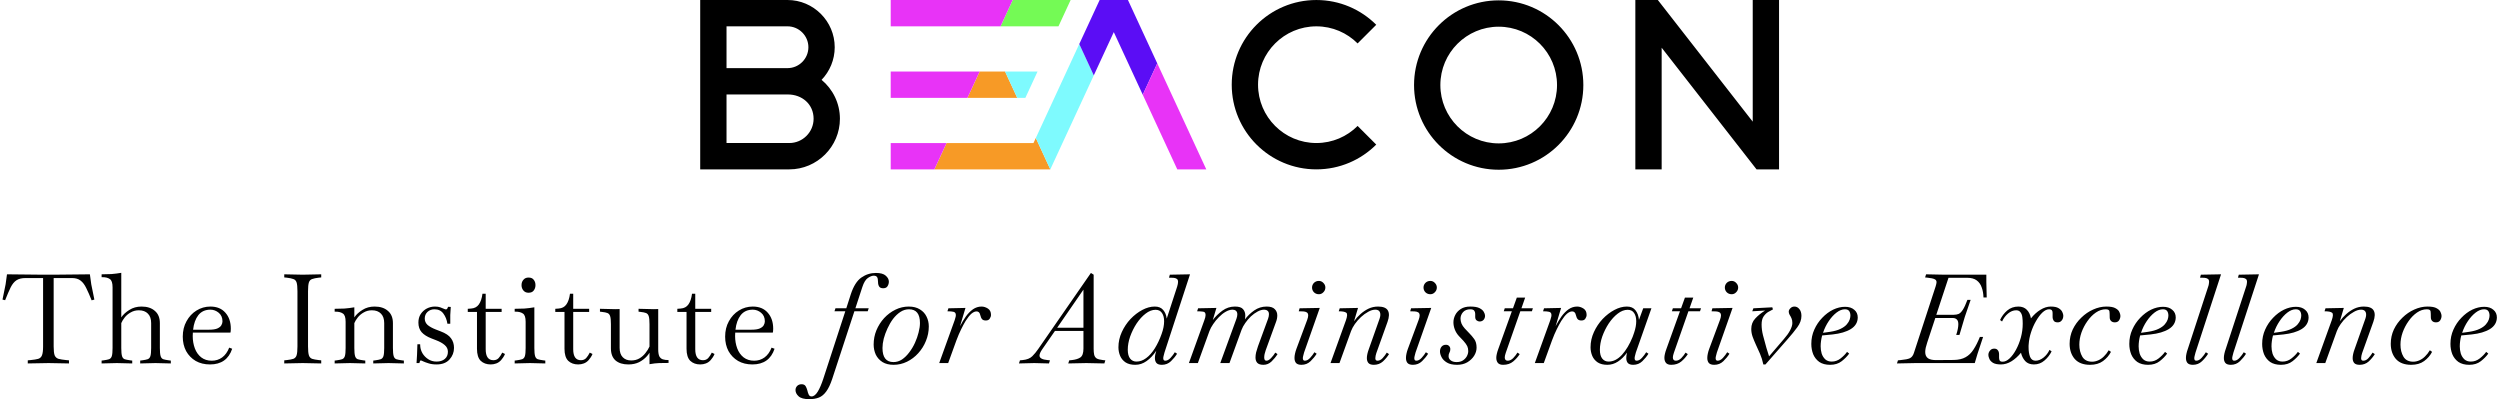
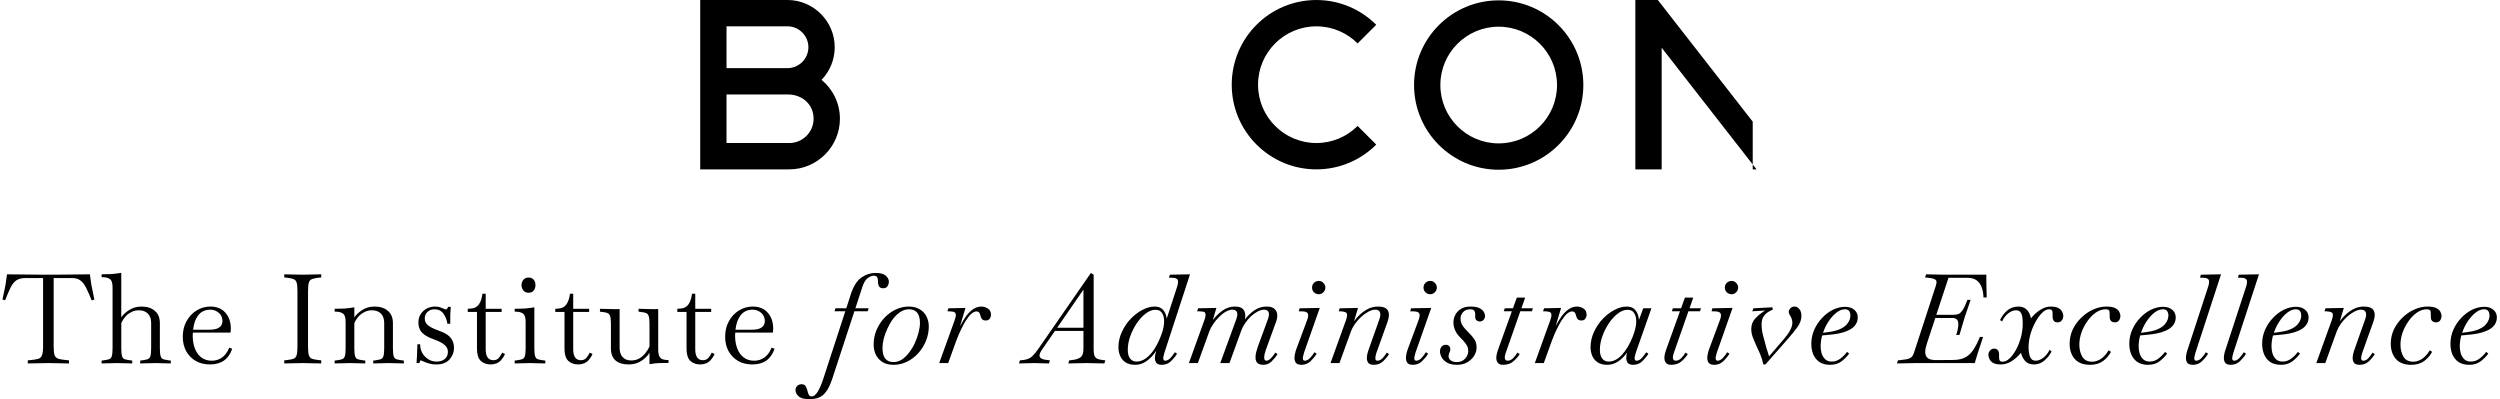
<svg xmlns="http://www.w3.org/2000/svg" width="482" height="77" viewBox="0 0 482 77" fill="none">
-   <path fill-rule="evenodd" clip-rule="evenodd" d="M288.948 27.646C282.737 27.646 277.702 22.609 277.702 16.396C277.702 10.183 282.737 5.147 288.948 5.147C295.159 5.147 300.194 10.184 300.194 16.396C300.194 22.608 295.159 27.646 288.948 27.646ZM272.628 16.397C272.628 25.415 279.934 32.724 288.948 32.724C297.962 32.724 305.268 25.415 305.268 16.397C305.268 7.38 297.962 0.069 288.948 0.069C279.934 0.069 272.628 7.379 272.628 16.396V16.397ZM253.797 32.654C258.304 32.654 262.385 30.826 265.338 27.872L261.748 24.281C259.714 26.317 256.902 27.576 253.796 27.576C247.585 27.576 242.551 22.54 242.551 16.327C242.551 10.114 247.585 5.078 253.796 5.078C256.902 5.078 259.712 6.336 261.748 8.373L265.338 4.783C262.383 1.829 258.304 0.002 253.797 0.002C244.784 0.002 237.477 7.311 237.477 16.328C237.477 25.346 244.784 32.655 253.797 32.655V32.654ZM151.831 13.135H140.074V5.076H151.831C154.047 5.076 155.859 6.891 155.859 9.106C155.859 11.321 154.047 13.135 151.831 13.135ZM151.901 18.213C154.625 18.213 156.862 20.08 156.862 22.894C156.862 25.47 154.757 27.576 152.182 27.576H140.074V18.212H151.901V18.213ZM152.182 32.655C157.546 32.655 161.936 28.264 161.936 22.896C161.936 19.889 160.558 17.187 158.402 15.394C159.968 13.757 160.933 11.539 160.933 9.107C160.935 4.099 156.838 0 151.832 0H135V32.655H152.182ZM315.294 32.655H320.368V9.199L338.663 32.655H343V0H337.926V23.456L319.631 0H315.294V32.655Z" fill="black" />
-   <path fill-rule="evenodd" clip-rule="evenodd" d="M199.256 27.577H182.496L180.148 32.655H202.501L199.704 26.609L199.256 27.577ZM196.123 18.867L193.775 13.789H188.874L186.526 18.867H196.125H196.123Z" fill="#F79A26" />
-   <path fill-rule="evenodd" clip-rule="evenodd" d="M208.083 8.49L199.703 26.608L202.5 32.655L210.88 14.535L208.083 8.488V8.49ZM196.123 18.866H197.692L200.04 13.788H193.773L196.121 18.866H196.123Z" fill="#7EFAFE" />
-   <path fill-rule="evenodd" clip-rule="evenodd" d="M204.071 5.078L206.419 0H195.249L192.901 5.078H204.071Z" fill="#74FA55" />
-   <path fill-rule="evenodd" clip-rule="evenodd" d="M212.011 0L208.083 8.489L210.88 14.535L214.74 6.191L220.323 18.264L223.119 12.218L217.468 0H212.011Z" fill="#5B0DF5" />
-   <path fill-rule="evenodd" clip-rule="evenodd" d="M186.524 18.866L188.872 13.789H171.727V18.866H186.522H186.524ZM171.729 0V5.078H192.901L195.249 0H171.729ZM182.496 27.577H171.73V32.655H180.148L182.496 27.577ZM220.324 18.264L226.979 32.655H232.572L223.12 12.218L220.324 18.264Z" fill="#E833F7" />
+   <path fill-rule="evenodd" clip-rule="evenodd" d="M288.948 27.646C282.737 27.646 277.702 22.609 277.702 16.396C277.702 10.183 282.737 5.147 288.948 5.147C295.159 5.147 300.194 10.184 300.194 16.396C300.194 22.608 295.159 27.646 288.948 27.646ZM272.628 16.397C272.628 25.415 279.934 32.724 288.948 32.724C297.962 32.724 305.268 25.415 305.268 16.397C305.268 7.38 297.962 0.069 288.948 0.069C279.934 0.069 272.628 7.379 272.628 16.396V16.397ZM253.797 32.654C258.304 32.654 262.385 30.826 265.338 27.872L261.748 24.281C259.714 26.317 256.902 27.576 253.796 27.576C247.585 27.576 242.551 22.54 242.551 16.327C242.551 10.114 247.585 5.078 253.796 5.078C256.902 5.078 259.712 6.336 261.748 8.373L265.338 4.783C262.383 1.829 258.304 0.002 253.797 0.002C244.784 0.002 237.477 7.311 237.477 16.328C237.477 25.346 244.784 32.655 253.797 32.655V32.654ZM151.831 13.135H140.074V5.076H151.831C154.047 5.076 155.859 6.891 155.859 9.106C155.859 11.321 154.047 13.135 151.831 13.135ZM151.901 18.213C154.625 18.213 156.862 20.08 156.862 22.894C156.862 25.47 154.757 27.576 152.182 27.576H140.074V18.212H151.901V18.213ZM152.182 32.655C157.546 32.655 161.936 28.264 161.936 22.896C161.936 19.889 160.558 17.187 158.402 15.394C159.968 13.757 160.933 11.539 160.933 9.107C160.935 4.099 156.838 0 151.832 0H135V32.655H152.182ZM315.294 32.655H320.368V9.199L338.663 32.655H343H337.926V23.456L319.631 0H315.294V32.655Z" fill="black" />
  <path d="M5.354 70.072V69.472L5.882 69.424C6.538 69.36 7.034 69.28 7.37 69.184C7.722 69.072 7.962 68.848 8.09 68.512C8.234 68.16 8.306 67.592 8.306 66.808V53.608H4.922C4.186 53.608 3.602 53.752 3.17 54.04C2.754 54.312 2.386 54.76 2.066 55.384C1.762 56.008 1.402 56.84 0.986 57.88L0.482 57.76L1.082 54.808L1.346 52.888L8.186 52.96H10.466L17.33 52.888L17.594 54.808L18.194 57.76L17.666 57.904C17.298 56.976 16.954 56.192 16.634 55.552C16.33 54.912 15.97 54.432 15.554 54.112C15.138 53.776 14.586 53.608 13.898 53.608H10.346V66.808C10.346 67.592 10.41 68.16 10.538 68.512C10.682 68.848 10.93 69.072 11.282 69.184C11.634 69.28 12.13 69.36 12.77 69.424L13.298 69.472V70.072L9.386 70L5.354 70.072ZM19.59 70.072V69.52L19.974 69.472C20.438 69.408 20.79 69.336 21.03 69.256C21.286 69.16 21.462 68.96 21.558 68.656C21.654 68.336 21.702 67.816 21.702 67.096V55.384C21.702 54.552 21.526 54.024 21.174 53.8C20.838 53.56 20.366 53.44 19.758 53.44H19.59V52.888C20.246 52.888 20.878 52.872 21.486 52.84C22.094 52.792 22.726 52.712 23.382 52.6V61.192C23.75 60.648 24.27 60.168 24.942 59.752C25.614 59.32 26.398 59.104 27.294 59.104C28.382 59.104 29.238 59.384 29.862 59.944C30.502 60.488 30.822 61.272 30.822 62.296V67.096C30.822 67.816 30.87 68.336 30.966 68.656C31.062 68.96 31.23 69.16 31.47 69.256C31.726 69.336 32.086 69.408 32.55 69.472L32.934 69.52V70.072L29.982 70L27.03 70.072V69.52L27.414 69.472C27.878 69.408 28.23 69.336 28.47 69.256C28.726 69.16 28.902 68.96 28.998 68.656C29.094 68.336 29.142 67.816 29.142 67.096V62.296C29.142 61.496 28.934 60.888 28.518 60.472C28.102 60.04 27.518 59.824 26.766 59.824C26.19 59.824 25.67 59.96 25.206 60.232C24.742 60.488 24.358 60.808 24.054 61.192C23.75 61.576 23.526 61.944 23.382 62.296V67.096C23.382 67.816 23.43 68.336 23.526 68.656C23.622 68.96 23.79 69.16 24.03 69.256C24.286 69.336 24.646 69.408 25.11 69.472L25.494 69.52V70.072L22.542 70L19.59 70.072ZM40.494 70.264C39.438 70.264 38.518 70.04 37.734 69.592C36.95 69.128 36.334 68.496 35.886 67.696C35.454 66.88 35.238 65.952 35.238 64.912C35.238 63.792 35.478 62.8 35.958 61.936C36.438 61.056 37.078 60.368 37.878 59.872C38.694 59.36 39.59 59.104 40.566 59.104C41.798 59.104 42.758 59.496 43.446 60.28C44.15 61.064 44.502 62.096 44.502 63.376C44.502 63.568 44.494 63.728 44.478 63.856C44.462 63.984 44.446 64.072 44.43 64.12H37.182C37.166 64.344 37.158 64.568 37.158 64.792C37.158 65.64 37.294 66.432 37.566 67.168C37.838 67.888 38.246 68.464 38.79 68.896C39.35 69.328 40.03 69.544 40.83 69.544C41.582 69.544 42.246 69.336 42.822 68.92C43.414 68.488 43.87 67.856 44.19 67.024L44.766 67.24C44.094 69.256 42.67 70.264 40.494 70.264ZM40.566 59.704C39.574 59.704 38.798 60.056 38.238 60.76C37.694 61.464 37.358 62.4 37.23 63.568H40.278C40.998 63.568 41.542 63.488 41.91 63.328C42.294 63.152 42.55 62.944 42.678 62.704C42.822 62.448 42.894 62.2 42.894 61.96C42.894 61.256 42.654 60.704 42.174 60.304C41.694 59.904 41.158 59.704 40.566 59.704ZM54.804 70.072V69.472L55.284 69.424C55.844 69.36 56.268 69.28 56.556 69.184C56.86 69.072 57.068 68.848 57.18 68.512C57.292 68.16 57.348 67.592 57.348 66.808V56.152C57.348 55.352 57.292 54.784 57.18 54.448C57.068 54.112 56.86 53.896 56.556 53.8C56.268 53.688 55.844 53.6 55.284 53.536L54.804 53.488V52.888L58.356 52.96H58.38L61.932 52.888V53.488L61.452 53.536C60.908 53.6 60.484 53.688 60.18 53.8C59.876 53.896 59.668 54.112 59.556 54.448C59.444 54.784 59.388 55.352 59.388 56.152V66.808C59.388 67.592 59.444 68.16 59.556 68.512C59.668 68.848 59.876 69.072 60.18 69.184C60.484 69.28 60.908 69.36 61.452 69.424L61.932 69.472V70.072L58.38 70H58.356L54.804 70.072ZM64.523 70.072V69.52L64.907 69.472C65.371 69.408 65.723 69.336 65.963 69.256C66.219 69.16 66.395 68.96 66.491 68.656C66.587 68.336 66.635 67.816 66.635 67.096V62.032C66.635 61.2 66.459 60.672 66.107 60.448C65.771 60.208 65.299 60.088 64.691 60.088H64.523V59.536C65.179 59.536 65.811 59.52 66.419 59.488C67.027 59.44 67.659 59.36 68.315 59.248V61.192C68.683 60.648 69.203 60.168 69.875 59.752C70.547 59.32 71.331 59.104 72.227 59.104C73.315 59.104 74.171 59.384 74.795 59.944C75.435 60.488 75.755 61.272 75.755 62.296V67.096C75.755 67.816 75.803 68.336 75.899 68.656C75.995 68.96 76.163 69.16 76.403 69.256C76.659 69.336 77.019 69.408 77.483 69.472L77.867 69.52V70.072L74.915 70L71.963 70.072V69.52L72.347 69.472C72.811 69.408 73.163 69.336 73.403 69.256C73.659 69.16 73.835 68.96 73.931 68.656C74.027 68.336 74.075 67.816 74.075 67.096V62.296C74.075 61.496 73.867 60.888 73.451 60.472C73.035 60.04 72.451 59.824 71.699 59.824C71.123 59.824 70.603 59.96 70.139 60.232C69.675 60.488 69.291 60.808 68.987 61.192C68.683 61.576 68.459 61.944 68.315 62.296V67.096C68.315 67.816 68.363 68.336 68.459 68.656C68.555 68.96 68.723 69.16 68.963 69.256C69.219 69.336 69.579 69.408 70.043 69.472L70.427 69.52V70.072L67.475 70L64.523 70.072ZM84.172 70.264C83.564 70.264 83.044 70.192 82.612 70.048C82.196 69.92 81.868 69.8 81.628 69.688C81.372 69.56 81.212 69.496 81.148 69.496C81.084 69.496 81.028 69.528 80.98 69.592C80.948 69.64 80.908 69.776 80.86 70H80.308L80.404 68.416L80.476 66.376H81.004L81.028 66.784C81.06 67.232 81.204 67.68 81.46 68.128C81.732 68.576 82.1 68.952 82.564 69.256C83.028 69.56 83.564 69.712 84.172 69.712C84.828 69.712 85.356 69.544 85.756 69.208C86.156 68.872 86.356 68.408 86.356 67.816C86.356 67.304 86.148 66.872 85.732 66.52C85.332 66.168 84.772 65.856 84.052 65.584L83.188 65.248C82.356 64.928 81.724 64.528 81.292 64.048C80.876 63.568 80.668 62.952 80.668 62.2C80.668 61.56 80.812 61.016 81.1 60.568C81.404 60.104 81.796 59.744 82.276 59.488C82.772 59.232 83.3 59.104 83.86 59.104C84.26 59.104 84.596 59.152 84.868 59.248C85.156 59.344 85.396 59.44 85.588 59.536C85.748 59.616 85.884 59.656 85.996 59.656C86.156 59.656 86.284 59.488 86.38 59.152L86.908 59.176L86.812 60.736V62.416H86.26C86.148 61.664 85.892 61.016 85.492 60.472C85.092 59.912 84.516 59.632 83.764 59.632C83.236 59.632 82.788 59.8 82.42 60.136C82.068 60.472 81.892 60.896 81.892 61.408C81.892 61.904 82.076 62.32 82.444 62.656C82.828 62.976 83.348 63.264 84.004 63.52L84.94 63.88C85.916 64.248 86.588 64.696 86.956 65.224C87.34 65.736 87.532 66.352 87.532 67.072C87.532 67.92 87.244 68.664 86.668 69.304C86.092 69.944 85.26 70.264 84.172 70.264ZM94.602 70.264C93.818 70.264 93.178 70.032 92.682 69.568C92.202 69.088 91.962 68.312 91.962 67.24V60.136H90.186V59.536L90.834 59.488C91.49 59.44 91.986 59.176 92.322 58.696C92.674 58.2 92.906 57.512 93.018 56.632H93.642V59.536H96.714V60.136H93.642V67.336C93.642 68.744 94.138 69.448 95.13 69.448C95.546 69.448 95.882 69.312 96.138 69.04C96.394 68.752 96.626 68.4 96.834 67.984L97.362 68.248C97.266 68.488 97.146 68.712 97.002 68.92C96.874 69.112 96.746 69.28 96.618 69.424C96.346 69.728 96.034 69.944 95.682 70.072C95.346 70.2 94.986 70.264 94.602 70.264ZM99.231 70.072V69.52L99.615 69.472C100.079 69.408 100.431 69.336 100.671 69.256C100.927 69.16 101.103 68.96 101.199 68.656C101.295 68.336 101.343 67.816 101.343 67.096V62.032C101.343 61.2 101.167 60.672 100.815 60.448C100.479 60.208 100.007 60.088 99.399 60.088H99.231V59.536C99.887 59.536 100.519 59.52 101.127 59.488C101.735 59.44 102.367 59.36 103.023 59.248V67.096C103.023 67.816 103.071 68.336 103.167 68.656C103.263 68.96 103.431 69.16 103.671 69.256C103.927 69.336 104.287 69.408 104.751 69.472L105.135 69.52V70.072L102.183 70L99.231 70.072ZM101.895 56.44C101.479 56.44 101.151 56.296 100.911 56.008C100.671 55.72 100.551 55.376 100.551 54.976C100.551 54.56 100.671 54.216 100.911 53.944C101.151 53.656 101.479 53.512 101.895 53.512C102.359 53.512 102.695 53.656 102.903 53.944C103.127 54.216 103.239 54.56 103.239 54.976C103.239 55.376 103.127 55.72 102.903 56.008C102.695 56.296 102.359 56.44 101.895 56.44ZM111.475 70.264C110.691 70.264 110.051 70.032 109.555 69.568C109.075 69.088 108.835 68.312 108.835 67.24V60.136H107.059V59.536L107.707 59.488C108.363 59.44 108.859 59.176 109.195 58.696C109.547 58.2 109.779 57.512 109.891 56.632H110.515V59.536H113.587V60.136H110.515V67.336C110.515 68.744 111.011 69.448 112.003 69.448C112.419 69.448 112.755 69.312 113.011 69.04C113.267 68.752 113.499 68.4 113.707 67.984L114.235 68.248C114.139 68.488 114.019 68.712 113.875 68.92C113.747 69.112 113.619 69.28 113.491 69.424C113.219 69.728 112.907 69.944 112.555 70.072C112.219 70.2 111.859 70.264 111.475 70.264ZM121.144 70.264C120.104 70.264 119.28 70.008 118.672 69.496C118.08 68.968 117.784 68.192 117.784 67.168V62.512C117.784 61.792 117.736 61.28 117.64 60.976C117.544 60.656 117.368 60.448 117.112 60.352C116.872 60.256 116.52 60.184 116.056 60.136L115.672 60.088V59.536L118.624 59.608L119.464 59.584V67.072C119.464 67.856 119.664 68.456 120.064 68.872C120.464 69.288 121.008 69.496 121.696 69.496C122.288 69.496 122.808 69.368 123.256 69.112C123.72 68.84 124.112 68.496 124.432 68.08C124.768 67.664 125.032 67.24 125.224 66.808V62.512C125.224 61.792 125.176 61.28 125.08 60.976C124.984 60.656 124.808 60.448 124.552 60.352C124.312 60.256 123.96 60.184 123.496 60.136L123.112 60.088V59.536L126.064 59.608L126.904 59.584V67.336C126.904 67.944 126.976 68.4 127.12 68.704C127.28 68.992 127.504 69.184 127.792 69.28C128.096 69.376 128.464 69.424 128.896 69.424V69.976C128.24 69.976 127.64 69.984 127.096 70C126.552 70.016 125.928 70.088 125.224 70.216V68.008C125.064 68.264 124.896 68.488 124.72 68.68C124.304 69.144 123.8 69.528 123.208 69.832C122.616 70.12 121.928 70.264 121.144 70.264ZM135.005 70.264C134.221 70.264 133.581 70.032 133.085 69.568C132.605 69.088 132.365 68.312 132.365 67.24V60.136H130.589V59.536L131.237 59.488C131.893 59.44 132.389 59.176 132.725 58.696C133.077 58.2 133.309 57.512 133.421 56.632H134.045V59.536H137.117V60.136H134.045V67.336C134.045 68.744 134.541 69.448 135.533 69.448C135.949 69.448 136.285 69.312 136.541 69.04C136.797 68.752 137.029 68.4 137.237 67.984L137.765 68.248C137.669 68.488 137.549 68.712 137.405 68.92C137.277 69.112 137.149 69.28 137.021 69.424C136.749 69.728 136.437 69.944 136.085 70.072C135.749 70.2 135.389 70.264 135.005 70.264ZM145.063 70.264C144.007 70.264 143.087 70.04 142.303 69.592C141.519 69.128 140.903 68.496 140.455 67.696C140.023 66.88 139.807 65.952 139.807 64.912C139.807 63.792 140.047 62.8 140.527 61.936C141.007 61.056 141.647 60.368 142.447 59.872C143.263 59.36 144.159 59.104 145.135 59.104C146.367 59.104 147.327 59.496 148.015 60.28C148.719 61.064 149.071 62.096 149.071 63.376C149.071 63.568 149.063 63.728 149.047 63.856C149.031 63.984 149.015 64.072 148.999 64.12H141.751C141.735 64.344 141.727 64.568 141.727 64.792C141.727 65.64 141.863 66.432 142.135 67.168C142.407 67.888 142.815 68.464 143.359 68.896C143.919 69.328 144.599 69.544 145.399 69.544C146.151 69.544 146.815 69.336 147.391 68.92C147.983 68.488 148.439 67.856 148.759 67.024L149.335 67.24C148.663 69.256 147.239 70.264 145.063 70.264ZM145.135 59.704C144.143 59.704 143.367 60.056 142.807 60.76C142.263 61.464 141.927 62.4 141.799 63.568H144.847C145.567 63.568 146.111 63.488 146.479 63.328C146.863 63.152 147.119 62.944 147.247 62.704C147.391 62.448 147.463 62.2 147.463 61.96C147.463 61.256 147.223 60.704 146.743 60.304C146.263 59.904 145.727 59.704 145.135 59.704ZM156.037 76.96C155.061 76.96 154.373 76.776 153.973 76.408C153.573 76.04 153.373 75.64 153.373 75.208C153.373 74.888 153.485 74.616 153.709 74.392C153.933 74.184 154.213 74.08 154.549 74.08C154.901 74.08 155.157 74.2 155.317 74.44C155.461 74.68 155.573 74.952 155.653 75.256C155.717 75.56 155.805 75.832 155.917 76.072C156.029 76.312 156.213 76.432 156.469 76.432C156.885 76.432 157.285 76.12 157.669 75.496C158.037 74.888 158.389 74.072 158.725 73.048L162.973 60.016H160.885L161.077 59.44H163.165L164.029 56.752C164.541 55.184 165.221 54.104 166.069 53.512C166.917 52.92 167.853 52.624 168.877 52.624C169.757 52.624 170.389 52.8 170.773 53.152C171.173 53.504 171.373 53.888 171.373 54.304C171.373 54.624 171.285 54.92 171.109 55.192C170.949 55.448 170.669 55.576 170.269 55.576C169.901 55.576 169.645 55.464 169.501 55.24C169.357 55.016 169.285 54.728 169.285 54.376C169.285 53.912 169.221 53.592 169.093 53.416C168.981 53.24 168.765 53.152 168.445 53.152C168.141 53.152 167.773 53.296 167.341 53.584C166.909 53.872 166.549 54.456 166.261 55.336L164.917 59.44H167.485L167.293 60.016H164.725L160.453 73.048C160.101 74.104 159.717 74.912 159.301 75.472C158.885 76.048 158.413 76.44 157.885 76.648C157.357 76.856 156.741 76.96 156.037 76.96ZM172.28 70.336C171.432 70.336 170.72 70.16 170.144 69.808C169.568 69.44 169.136 68.96 168.848 68.368C168.576 67.76 168.44 67.112 168.44 66.424C168.44 65.464 168.616 64.552 168.968 63.688C169.336 62.808 169.832 62.024 170.456 61.336C171.096 60.648 171.824 60.104 172.64 59.704C173.456 59.304 174.312 59.104 175.208 59.104C176.072 59.104 176.792 59.288 177.368 59.656C177.944 60.008 178.368 60.472 178.64 61.048C178.928 61.624 179.072 62.256 179.072 62.944C179.072 63.904 178.888 64.832 178.52 65.728C178.168 66.608 177.672 67.4 177.032 68.104C176.408 68.792 175.688 69.336 174.872 69.736C174.056 70.136 173.192 70.336 172.28 70.336ZM172.256 69.808C172.848 69.808 173.4 69.64 173.912 69.304C174.424 68.952 174.888 68.496 175.304 67.936C175.736 67.376 176.104 66.76 176.408 66.088C176.712 65.416 176.944 64.752 177.104 64.096C177.28 63.424 177.368 62.816 177.368 62.272C177.368 60.512 176.664 59.632 175.256 59.632C174.664 59.632 174.112 59.8 173.6 60.136C173.088 60.472 172.616 60.92 172.184 61.48C171.768 62.04 171.408 62.656 171.104 63.328C170.8 63.984 170.56 64.64 170.384 65.296C170.224 65.952 170.144 66.552 170.144 67.096C170.144 68.904 170.848 69.808 172.256 69.808ZM181.08 70L184.056 61.744C184.248 61.216 184.32 60.832 184.272 60.592C184.24 60.336 184.088 60.176 183.816 60.112C183.56 60.048 183.176 60.016 182.664 60.016L182.856 59.44L186.144 59.368L185.088 62.896C185.44 62.224 185.816 61.6 186.216 61.024C186.632 60.448 187.088 59.984 187.584 59.632C188.096 59.28 188.648 59.104 189.24 59.104C189.656 59.104 190.064 59.232 190.464 59.488C190.864 59.744 191.064 60.152 191.064 60.712C191.064 60.952 190.984 61.192 190.824 61.432C190.68 61.672 190.424 61.792 190.056 61.792C189.752 61.792 189.52 61.712 189.36 61.552C189.2 61.376 189.08 61.112 189 60.76C188.904 60.28 188.664 60.04 188.28 60.04C187.976 60.04 187.648 60.184 187.296 60.472C186.96 60.76 186.584 61.232 186.168 61.888C185.896 62.336 185.608 62.872 185.304 63.496C185 64.104 184.696 64.816 184.392 65.632L182.808 70H181.08ZM196.456 70.072L196.648 69.472L197.152 69.424C197.984 69.344 198.608 69.096 199.024 68.68C199.44 68.264 199.816 67.808 200.152 67.312L210.328 52.624L210.856 52.96V67.264C210.856 67.696 210.888 68.064 210.952 68.368C211.016 68.672 211.168 68.912 211.408 69.088C211.664 69.248 212.08 69.36 212.656 69.424L213.112 69.472L212.92 70.072L209.44 70L205.96 70.072L206.152 69.472L206.656 69.424C207.36 69.344 207.904 69.176 208.288 68.92C208.688 68.648 208.888 68.08 208.888 67.216V63.808H203.392L200.944 67.336C200.592 67.848 200.416 68.256 200.416 68.56C200.416 69.04 200.936 69.328 201.976 69.424L202.432 69.472L202.24 70.072L199.408 70L196.456 70.072ZM203.824 63.184H208.888V55.84L203.824 63.184ZM218.874 70.336C218.122 70.336 217.506 70.184 217.026 69.88C216.546 69.56 216.194 69.144 215.97 68.632C215.746 68.104 215.634 67.544 215.634 66.952C215.634 65.944 215.85 64.968 216.282 64.024C216.714 63.08 217.274 62.24 217.962 61.504C218.666 60.768 219.426 60.184 220.242 59.752C221.058 59.32 221.858 59.104 222.642 59.104C223.346 59.104 223.882 59.32 224.25 59.752C224.634 60.184 224.866 60.744 224.946 61.432L226.962 55.24C227.026 55.064 227.066 54.904 227.082 54.76C227.114 54.6 227.13 54.464 227.13 54.352C227.13 54.048 227.042 53.848 226.866 53.752C226.706 53.64 226.49 53.576 226.218 53.56C225.962 53.544 225.682 53.536 225.378 53.536L225.546 52.96L229.434 52.888L224.514 67.96C224.45 68.2 224.394 68.416 224.346 68.608C224.298 68.784 224.274 68.936 224.274 69.064C224.274 69.384 224.402 69.544 224.658 69.544C225.01 69.544 225.354 69.36 225.69 68.992C226.026 68.624 226.298 68.264 226.506 67.912L226.938 68.2C226.634 68.696 226.242 69.176 225.762 69.64C225.282 70.104 224.698 70.336 224.01 70.336C223.514 70.336 223.162 70.216 222.954 69.976C222.762 69.736 222.666 69.416 222.666 69.016C222.666 68.808 222.69 68.584 222.738 68.344C222.786 68.104 222.85 67.864 222.93 67.624C222.37 68.472 221.746 69.136 221.058 69.616C220.386 70.096 219.658 70.336 218.874 70.336ZM219.114 69.712C219.77 69.712 220.394 69.488 220.986 69.04C221.594 68.592 222.146 67.968 222.642 67.168C223.154 66.352 223.594 65.424 223.962 64.384C224.282 63.504 224.442 62.688 224.442 61.936C224.442 61.28 224.306 60.752 224.034 60.352C223.762 59.936 223.346 59.728 222.786 59.728C222.146 59.728 221.506 59.976 220.866 60.472C220.242 60.952 219.666 61.584 219.138 62.368C218.626 63.152 218.21 63.992 217.89 64.888C217.586 65.768 217.434 66.616 217.434 67.432C217.434 68.184 217.586 68.752 217.89 69.136C218.194 69.52 218.602 69.712 219.114 69.712ZM243.596 70.336C243.036 70.336 242.636 70.208 242.396 69.952C242.172 69.696 242.06 69.352 242.06 68.92C242.06 68.616 242.1 68.288 242.18 67.936C242.276 67.568 242.396 67.176 242.54 66.76L244.484 61.456C244.596 61.136 244.652 60.848 244.652 60.592C244.652 60.272 244.564 60.048 244.388 59.92C244.212 59.776 243.996 59.704 243.74 59.704C243.34 59.704 242.916 59.824 242.468 60.064C242.02 60.304 241.588 60.616 241.172 61C240.772 61.384 240.412 61.808 240.092 62.272C239.772 62.72 239.532 63.16 239.372 63.592L237.044 70H235.268L238.388 61.456C238.5 61.136 238.556 60.856 238.556 60.616C238.556 60.296 238.468 60.064 238.292 59.92C238.116 59.776 237.9 59.704 237.644 59.704C237.212 59.704 236.764 59.84 236.3 60.112C235.852 60.368 235.42 60.712 235.004 61.144C234.588 61.56 234.22 62.008 233.9 62.488C233.58 62.952 233.34 63.4 233.18 63.832L230.948 70H229.22L232.196 61.744C232.356 61.328 232.436 60.992 232.436 60.736C232.436 60.336 232.276 60.12 231.956 60.088C231.636 60.04 231.252 60.016 230.804 60.016L230.996 59.44L234.524 59.368L233.828 61.696C234.34 61.024 234.956 60.424 235.676 59.896C236.396 59.368 237.204 59.104 238.1 59.104C238.868 59.104 239.388 59.272 239.66 59.608C239.948 59.928 240.092 60.336 240.092 60.832C240.092 61.056 240.068 61.304 240.02 61.576C240.516 60.92 241.116 60.344 241.82 59.848C242.54 59.352 243.332 59.104 244.196 59.104C244.948 59.104 245.476 59.272 245.78 59.608C246.1 59.928 246.26 60.328 246.26 60.808C246.26 61.224 246.18 61.64 246.02 62.056L244.028 67.528C243.948 67.784 243.876 68.032 243.812 68.272C243.764 68.512 243.74 68.728 243.74 68.92C243.74 69.096 243.772 69.248 243.836 69.376C243.9 69.488 244.012 69.544 244.172 69.544C244.444 69.544 244.74 69.376 245.06 69.04C245.396 68.688 245.668 68.336 245.876 67.984L246.308 68.272C246.004 68.768 245.62 69.24 245.156 69.688C244.708 70.12 244.188 70.336 243.596 70.336ZM250.923 70.336C250.427 70.336 250.075 70.216 249.867 69.976C249.675 69.736 249.579 69.416 249.579 69.016C249.579 68.76 249.611 68.488 249.675 68.2C249.739 67.896 249.827 67.592 249.939 67.288L252.027 61.672C252.155 61.32 252.219 61.04 252.219 60.832C252.219 60.544 252.131 60.344 251.955 60.232C251.779 60.12 251.547 60.056 251.259 60.04C250.987 60.024 250.699 60.016 250.395 60.016L250.563 59.44L254.451 59.368L251.427 67.96C251.363 68.2 251.307 68.416 251.259 68.608C251.211 68.784 251.187 68.936 251.187 69.064C251.187 69.384 251.315 69.544 251.571 69.544C251.923 69.544 252.267 69.36 252.603 68.992C252.939 68.624 253.211 68.264 253.419 67.912L253.851 68.2C253.547 68.696 253.155 69.176 252.675 69.64C252.195 70.104 251.611 70.336 250.923 70.336ZM254.283 56.728C253.899 56.728 253.579 56.6 253.323 56.344C253.083 56.088 252.963 55.784 252.963 55.432C252.963 55.096 253.083 54.8 253.323 54.544C253.579 54.288 253.899 54.16 254.283 54.16C254.619 54.16 254.907 54.288 255.147 54.544C255.403 54.8 255.531 55.096 255.531 55.432C255.531 55.784 255.403 56.088 255.147 56.344C254.907 56.6 254.619 56.728 254.283 56.728ZM264.875 70.336C264.379 70.336 264.027 70.216 263.819 69.976C263.627 69.736 263.531 69.424 263.531 69.04C263.531 68.8 263.563 68.536 263.627 68.248C263.691 67.96 263.779 67.664 263.891 67.36L265.979 61.456C266.155 60.944 266.179 60.528 266.051 60.208C265.923 59.872 265.627 59.704 265.163 59.704C264.731 59.704 264.275 59.84 263.795 60.112C263.315 60.368 262.851 60.704 262.403 61.12C261.955 61.536 261.563 61.984 261.227 62.464C260.891 62.944 260.643 63.4 260.483 63.832L258.251 70H256.523L259.499 61.744C259.771 60.96 259.795 60.48 259.571 60.304C259.347 60.112 258.859 60.016 258.107 60.016L258.299 59.44L261.827 59.368L261.059 61.936C261.411 61.44 261.819 60.984 262.283 60.568C262.763 60.136 263.283 59.784 263.843 59.512C264.419 59.24 265.035 59.104 265.691 59.104C266.667 59.104 267.299 59.36 267.587 59.872C267.875 60.384 267.851 61.112 267.515 62.056L265.355 68.08C265.243 68.416 265.179 68.744 265.163 69.064C265.163 69.384 265.299 69.544 265.571 69.544C265.939 69.544 266.275 69.376 266.579 69.04C266.899 68.688 267.163 68.336 267.371 67.984L267.803 68.272C267.499 68.768 267.107 69.24 266.627 69.688C266.147 70.12 265.563 70.336 264.875 70.336ZM272.414 70.336C271.918 70.336 271.566 70.216 271.358 69.976C271.166 69.736 271.07 69.416 271.07 69.016C271.07 68.76 271.102 68.488 271.166 68.2C271.23 67.896 271.318 67.592 271.43 67.288L273.518 61.672C273.646 61.32 273.71 61.04 273.71 60.832C273.71 60.544 273.622 60.344 273.446 60.232C273.27 60.12 273.038 60.056 272.75 60.04C272.478 60.024 272.19 60.016 271.886 60.016L272.054 59.44L275.942 59.368L272.918 67.96C272.854 68.2 272.798 68.416 272.75 68.608C272.702 68.784 272.678 68.936 272.678 69.064C272.678 69.384 272.806 69.544 273.062 69.544C273.414 69.544 273.758 69.36 274.094 68.992C274.43 68.624 274.702 68.264 274.91 67.912L275.342 68.2C275.038 68.696 274.646 69.176 274.166 69.64C273.686 70.104 273.102 70.336 272.414 70.336ZM275.774 56.728C275.39 56.728 275.07 56.6 274.814 56.344C274.574 56.088 274.454 55.784 274.454 55.432C274.454 55.096 274.574 54.8 274.814 54.544C275.07 54.288 275.39 54.16 275.774 54.16C276.11 54.16 276.398 54.288 276.638 54.544C276.894 54.8 277.022 55.096 277.022 55.432C277.022 55.784 276.894 56.088 276.638 56.344C276.398 56.6 276.11 56.728 275.774 56.728ZM280.941 70.336C280.109 70.336 279.453 70.192 278.973 69.904C278.493 69.616 278.149 69.272 277.941 68.872C277.733 68.472 277.629 68.104 277.629 67.768C277.629 67.4 277.725 67.096 277.917 66.856C278.125 66.6 278.413 66.472 278.781 66.472C279.037 66.472 279.237 66.552 279.381 66.712C279.541 66.872 279.621 67.072 279.621 67.312C279.621 67.568 279.565 67.792 279.453 67.984C279.341 68.176 279.285 68.408 279.285 68.68C279.285 69 279.429 69.272 279.717 69.496C280.005 69.704 280.373 69.808 280.821 69.808C281.317 69.808 281.725 69.704 282.045 69.496C282.381 69.272 282.637 69 282.813 68.68C282.989 68.344 283.077 68.016 283.077 67.696C283.077 67.328 283.013 67.008 282.885 66.736C282.757 66.464 282.517 66.128 282.165 65.728L281.277 64.792C280.925 64.408 280.661 63.984 280.485 63.52C280.309 63.056 280.221 62.6 280.221 62.152C280.221 61.656 280.341 61.176 280.581 60.712C280.821 60.248 281.181 59.864 281.661 59.56C282.141 59.256 282.749 59.104 283.485 59.104C284.269 59.104 284.861 59.208 285.261 59.416C285.661 59.624 285.933 59.864 286.077 60.136C286.237 60.408 286.317 60.656 286.317 60.88C286.317 61.184 286.221 61.448 286.029 61.672C285.837 61.88 285.581 61.984 285.261 61.984C285.069 61.984 284.877 61.912 284.685 61.768C284.509 61.624 284.421 61.4 284.421 61.096C284.421 60.92 284.421 60.72 284.421 60.496C284.421 60.256 284.357 60.056 284.229 59.896C284.101 59.72 283.845 59.632 283.461 59.632C282.869 59.632 282.405 59.816 282.069 60.184C281.749 60.552 281.589 60.968 281.589 61.432C281.589 61.752 281.653 62.072 281.781 62.392C281.909 62.696 282.117 63.008 282.405 63.328L283.317 64.288C283.621 64.592 283.925 64.952 284.229 65.368C284.533 65.784 284.685 66.336 284.685 67.024C284.685 67.568 284.525 68.096 284.205 68.608C283.885 69.104 283.445 69.52 282.885 69.856C282.325 70.176 281.677 70.336 280.941 70.336ZM289.804 70.336C289.34 70.336 289.004 70.216 288.796 69.976C288.588 69.72 288.484 69.392 288.484 68.992C288.484 68.768 288.516 68.52 288.58 68.248C288.644 67.96 288.732 67.664 288.844 67.36L291.484 60.016H289.924L290.116 59.44H291.7L292.444 57.376H294.052L293.332 59.44H295.54L295.348 60.016H293.116L290.308 68.032C290.18 68.416 290.116 68.704 290.116 68.896C290.116 69.328 290.308 69.544 290.692 69.544C291.06 69.544 291.412 69.376 291.748 69.04C292.084 68.688 292.356 68.336 292.564 67.984L292.996 68.272C292.692 68.768 292.276 69.24 291.748 69.688C291.236 70.12 290.588 70.336 289.804 70.336ZM295.914 70L298.89 61.744C299.082 61.216 299.154 60.832 299.106 60.592C299.074 60.336 298.922 60.176 298.65 60.112C298.394 60.048 298.01 60.016 297.498 60.016L297.69 59.44L300.978 59.368L299.922 62.896C300.274 62.224 300.65 61.6 301.05 61.024C301.466 60.448 301.922 59.984 302.418 59.632C302.93 59.28 303.482 59.104 304.074 59.104C304.49 59.104 304.898 59.232 305.298 59.488C305.698 59.744 305.898 60.152 305.898 60.712C305.898 60.952 305.818 61.192 305.658 61.432C305.514 61.672 305.258 61.792 304.89 61.792C304.586 61.792 304.354 61.712 304.194 61.552C304.034 61.376 303.914 61.112 303.834 60.76C303.738 60.28 303.498 60.04 303.114 60.04C302.81 60.04 302.482 60.184 302.13 60.472C301.794 60.76 301.418 61.232 301.002 61.888C300.73 62.336 300.442 62.872 300.138 63.496C299.834 64.104 299.53 64.816 299.226 65.632L297.642 70H295.914ZM309.898 70.336C309.146 70.336 308.53 70.184 308.05 69.88C307.57 69.56 307.218 69.144 306.994 68.632C306.77 68.104 306.658 67.544 306.658 66.952C306.658 65.944 306.874 64.968 307.306 64.024C307.738 63.08 308.298 62.24 308.986 61.504C309.69 60.768 310.45 60.184 311.266 59.752C312.082 59.32 312.882 59.104 313.666 59.104C314.402 59.104 314.954 59.344 315.322 59.824C315.706 60.304 315.93 60.92 315.994 61.672L316.81 59.44H318.394L315.394 67.96C315.33 68.2 315.274 68.416 315.226 68.608C315.178 68.784 315.154 68.936 315.154 69.064C315.154 69.384 315.282 69.544 315.538 69.544C315.89 69.544 316.234 69.36 316.57 68.992C316.906 68.624 317.178 68.264 317.386 67.912L317.818 68.2C317.514 68.696 317.122 69.176 316.642 69.64C316.162 70.104 315.578 70.336 314.89 70.336C314.394 70.336 314.042 70.216 313.834 69.976C313.642 69.736 313.546 69.416 313.546 69.016C313.546 68.712 313.594 68.368 313.69 67.984C313.162 68.72 312.578 69.296 311.938 69.712C311.298 70.128 310.618 70.336 309.898 70.336ZM310.138 69.712C311.05 69.712 311.906 69.28 312.706 68.416C313.506 67.536 314.194 66.384 314.77 64.96L315.058 64.144C315.33 63.344 315.466 62.608 315.466 61.936C315.466 61.28 315.33 60.752 315.058 60.352C314.786 59.936 314.37 59.728 313.81 59.728C313.17 59.728 312.53 59.976 311.89 60.472C311.266 60.952 310.69 61.584 310.162 62.368C309.65 63.152 309.234 63.992 308.914 64.888C308.61 65.768 308.458 66.616 308.458 67.432C308.458 68.184 308.61 68.752 308.914 69.136C309.218 69.52 309.626 69.712 310.138 69.712ZM322.215 70.336C321.751 70.336 321.415 70.216 321.207 69.976C320.999 69.72 320.895 69.392 320.895 68.992C320.895 68.768 320.927 68.52 320.991 68.248C321.055 67.96 321.143 67.664 321.255 67.36L323.895 60.016H322.335L322.527 59.44H324.111L324.855 57.376H326.463L325.743 59.44H327.951L327.759 60.016H325.527L322.719 68.032C322.591 68.416 322.527 68.704 322.527 68.896C322.527 69.328 322.719 69.544 323.103 69.544C323.471 69.544 323.823 69.376 324.159 69.04C324.495 68.688 324.767 68.336 324.975 67.984L325.407 68.272C325.103 68.768 324.687 69.24 324.159 69.688C323.647 70.12 322.999 70.336 322.215 70.336ZM330.51 70.336C330.014 70.336 329.662 70.216 329.454 69.976C329.262 69.736 329.166 69.416 329.166 69.016C329.166 68.76 329.198 68.488 329.262 68.2C329.326 67.896 329.414 67.592 329.526 67.288L331.614 61.672C331.742 61.32 331.806 61.04 331.806 60.832C331.806 60.544 331.718 60.344 331.542 60.232C331.366 60.12 331.134 60.056 330.846 60.04C330.574 60.024 330.286 60.016 329.982 60.016L330.15 59.44L334.038 59.368L331.014 67.96C330.95 68.2 330.894 68.416 330.846 68.608C330.798 68.784 330.774 68.936 330.774 69.064C330.774 69.384 330.902 69.544 331.158 69.544C331.51 69.544 331.854 69.36 332.19 68.992C332.526 68.624 332.798 68.264 333.006 67.912L333.438 68.2C333.134 68.696 332.742 69.176 332.262 69.64C331.782 70.104 331.198 70.336 330.51 70.336ZM333.87 56.728C333.486 56.728 333.166 56.6 332.91 56.344C332.67 56.088 332.55 55.784 332.55 55.432C332.55 55.096 332.67 54.8 332.91 54.544C333.166 54.288 333.486 54.16 333.87 54.16C334.206 54.16 334.494 54.288 334.734 54.544C334.99 54.8 335.118 55.096 335.118 55.432C335.118 55.784 334.99 56.088 334.734 56.344C334.494 56.6 334.206 56.728 333.87 56.728ZM339.973 70.264C339.813 69.512 339.597 68.824 339.325 68.2C339.053 67.576 338.789 66.992 338.533 66.448C338.293 65.92 338.085 65.416 337.909 64.936C337.733 64.44 337.645 63.936 337.645 63.424C337.645 62.624 337.901 61.952 338.413 61.408C338.925 60.848 339.557 60.336 340.309 59.872L337.837 60.016L338.053 59.44L341.701 59.248L341.821 59.656C341.549 59.784 341.237 59.952 340.885 60.16C340.549 60.368 340.253 60.664 339.997 61.048C339.757 61.416 339.637 61.928 339.637 62.584C339.637 63.24 339.725 63.92 339.901 64.624C340.077 65.328 340.301 66.152 340.573 67.096L341.077 68.704L343.933 65.368C344.445 64.792 344.845 64.232 345.133 63.688C345.421 63.144 345.565 62.672 345.565 62.272C345.565 61.904 345.509 61.6 345.397 61.36C345.285 61.104 345.165 60.88 345.037 60.688C344.925 60.48 344.869 60.28 344.869 60.088C344.869 59.864 344.973 59.648 345.181 59.44C345.389 59.216 345.653 59.104 345.973 59.104C346.341 59.104 346.653 59.264 346.909 59.584C347.181 59.904 347.317 60.344 347.317 60.904C347.317 61.64 347.053 62.368 346.525 63.088C346.013 63.792 345.389 64.56 344.653 65.392L340.381 70.264H339.973ZM352.846 70.336C351.998 70.336 351.302 70.152 350.758 69.784C350.23 69.4 349.838 68.904 349.582 68.296C349.342 67.672 349.222 67.008 349.222 66.304C349.222 65.312 349.414 64.392 349.798 63.544C350.182 62.68 350.694 61.92 351.334 61.264C351.974 60.592 352.67 60.072 353.422 59.704C354.19 59.336 354.958 59.152 355.726 59.152C356.478 59.152 357.07 59.344 357.502 59.728C357.95 60.096 358.174 60.592 358.174 61.216C358.158 62.16 357.71 62.904 356.83 63.448C355.966 63.976 354.798 64.32 353.326 64.48L351.31 64.672C351.118 65.408 351.022 66.112 351.022 66.784C351.022 67.248 351.086 67.704 351.214 68.152C351.358 68.6 351.59 68.976 351.91 69.28C352.23 69.568 352.646 69.712 353.158 69.712C353.782 69.712 354.35 69.512 354.862 69.112C355.39 68.696 355.806 68.272 356.11 67.84L356.518 68.176C356.15 68.688 355.67 69.176 355.078 69.64C354.486 70.104 353.742 70.336 352.846 70.336ZM355.702 59.632C355.174 59.632 354.638 59.84 354.094 60.256C353.55 60.672 353.046 61.224 352.582 61.912C352.118 62.6 351.75 63.352 351.478 64.168L352.822 63.976C353.67 63.848 354.35 63.656 354.862 63.4C355.39 63.144 355.79 62.856 356.062 62.536C356.334 62.216 356.518 61.912 356.614 61.624C356.71 61.32 356.758 61.064 356.758 60.856C356.758 60.488 356.678 60.192 356.518 59.968C356.358 59.744 356.086 59.632 355.702 59.632ZM365.734 70.072L365.926 69.472L366.43 69.424C367.294 69.344 367.894 69.224 368.23 69.064C368.582 68.888 368.838 68.552 368.998 68.056L373.198 55.192C373.246 55.016 373.286 54.864 373.318 54.736C373.35 54.608 373.366 54.496 373.366 54.4C373.366 54.128 373.238 53.936 372.982 53.824C372.726 53.696 372.27 53.6 371.614 53.536L371.158 53.488L371.35 52.888L374.878 52.96H382.966V54.4L383.038 57.352H382.414C382.398 56.632 382.286 55.992 382.078 55.432C381.886 54.856 381.566 54.4 381.118 54.064C380.67 53.728 380.062 53.56 379.294 53.56H375.67L373.318 60.688H376.702C377.054 60.688 377.366 60.632 377.638 60.52C377.91 60.392 378.174 60.128 378.43 59.728C378.702 59.312 378.998 58.672 379.318 57.808H379.942L378.814 61.096L377.782 64.576H377.158C377.302 64.128 377.406 63.736 377.47 63.4C377.534 63.064 377.566 62.768 377.566 62.512C377.566 62.08 377.47 61.776 377.278 61.6C377.086 61.408 376.83 61.312 376.51 61.312H373.126L371.566 66.04C371.454 66.392 371.358 66.728 371.278 67.048C371.214 67.368 371.182 67.64 371.182 67.864C371.182 68.424 371.366 68.832 371.734 69.088C372.102 69.328 372.646 69.44 373.366 69.424L376.678 69.4C377.606 69.384 378.366 69.208 378.958 68.872C379.566 68.536 380.078 68.04 380.494 67.384C380.926 66.728 381.334 65.92 381.718 64.96H382.342L381.262 68.224L380.734 70H369.31L365.734 70.072ZM385.781 70.264C385.109 70.264 384.597 70.16 384.245 69.952C383.893 69.728 383.661 69.472 383.549 69.184C383.421 68.896 383.357 68.648 383.357 68.44C383.357 68.12 383.461 67.84 383.669 67.6C383.861 67.344 384.133 67.216 384.485 67.216C384.805 67.216 385.037 67.32 385.181 67.528C385.341 67.72 385.421 67.984 385.421 68.32C385.421 68.528 385.421 68.744 385.421 68.968C385.421 69.176 385.461 69.36 385.541 69.52C385.637 69.664 385.829 69.736 386.117 69.736C386.549 69.736 386.989 69.528 387.437 69.112C387.885 68.696 388.301 68.136 388.685 67.432C389.069 66.728 389.381 65.944 389.621 65.08C389.861 64.2 389.981 63.304 389.981 62.392C389.981 61.96 389.957 61.552 389.909 61.168C389.861 60.768 389.741 60.448 389.549 60.208C389.373 59.952 389.093 59.824 388.709 59.824C388.165 59.824 387.645 60.032 387.149 60.448C386.653 60.864 386.269 61.376 385.997 61.984L385.613 61.696C385.933 60.992 386.389 60.384 386.981 59.872C387.589 59.36 388.309 59.104 389.141 59.104C389.829 59.104 390.373 59.312 390.773 59.728C391.173 60.128 391.437 60.68 391.565 61.384C392.125 60.68 392.733 60.128 393.389 59.728C394.061 59.312 394.725 59.104 395.381 59.104C396.053 59.104 396.557 59.208 396.893 59.416C397.245 59.624 397.485 59.872 397.613 60.16C397.741 60.432 397.805 60.664 397.805 60.856C397.805 61.24 397.701 61.552 397.493 61.792C397.301 62.032 397.045 62.152 396.725 62.152C396.357 62.152 396.101 62.048 395.957 61.84C395.813 61.616 395.741 61.4 395.741 61.192C395.741 60.904 395.741 60.648 395.741 60.424C395.757 60.184 395.717 59.992 395.621 59.848C395.525 59.704 395.333 59.632 395.045 59.632C394.645 59.632 394.221 59.84 393.773 60.256C393.341 60.672 392.933 61.216 392.549 61.888C392.165 62.544 391.845 63.264 391.589 64.048C391.333 64.832 391.181 65.6 391.133 66.352C391.133 66.464 391.125 66.568 391.109 66.664C391.109 66.76 391.109 66.856 391.109 66.952C391.109 67.688 391.205 68.304 391.397 68.8C391.605 69.296 391.957 69.544 392.453 69.544C392.965 69.544 393.477 69.344 393.989 68.944C394.501 68.528 394.885 68.032 395.141 67.456L395.549 67.744C395.213 68.432 394.749 69.024 394.157 69.52C393.581 70.016 392.909 70.264 392.141 70.264C391.421 70.264 390.861 70.048 390.461 69.616C390.061 69.168 389.789 68.632 389.645 68.008C389.085 68.696 388.469 69.248 387.797 69.664C387.141 70.064 386.469 70.264 385.781 70.264ZM402.959 70.336C401.663 70.336 400.679 69.96 400.007 69.208C399.351 68.44 399.023 67.464 399.023 66.28C399.023 65.304 399.223 64.384 399.623 63.52C400.039 62.656 400.591 61.896 401.279 61.24C401.967 60.568 402.727 60.048 403.559 59.68C404.407 59.296 405.263 59.104 406.127 59.104C406.927 59.104 407.511 59.216 407.879 59.44C408.263 59.648 408.511 59.896 408.623 60.184C408.751 60.456 408.815 60.696 408.815 60.904C408.815 61.208 408.727 61.496 408.551 61.768C408.375 62.024 408.103 62.152 407.735 62.152C407.431 62.152 407.191 62.064 407.015 61.888C406.839 61.712 406.751 61.48 406.751 61.192C406.751 60.68 406.735 60.296 406.703 60.04C406.671 59.768 406.431 59.632 405.983 59.632C405.327 59.632 404.695 59.84 404.087 60.256C403.479 60.672 402.935 61.224 402.455 61.912C401.975 62.584 401.591 63.32 401.303 64.12C401.031 64.904 400.895 65.68 400.895 66.448C400.895 67.344 401.087 68.12 401.471 68.776C401.855 69.416 402.487 69.736 403.367 69.736C403.751 69.736 404.143 69.648 404.543 69.472C404.943 69.296 405.303 69.048 405.623 68.728C405.975 68.392 406.287 67.992 406.559 67.528L406.991 67.84C406.639 68.528 406.127 69.12 405.455 69.616C404.799 70.096 403.967 70.336 402.959 70.336ZM414.154 70.336C413.306 70.336 412.61 70.152 412.066 69.784C411.538 69.4 411.146 68.904 410.89 68.296C410.65 67.672 410.53 67.008 410.53 66.304C410.53 65.312 410.722 64.392 411.106 63.544C411.49 62.68 412.002 61.92 412.642 61.264C413.282 60.592 413.978 60.072 414.73 59.704C415.498 59.336 416.266 59.152 417.034 59.152C417.786 59.152 418.378 59.344 418.81 59.728C419.258 60.096 419.482 60.592 419.482 61.216C419.466 62.16 419.018 62.904 418.138 63.448C417.274 63.976 416.106 64.32 414.634 64.48L412.618 64.672C412.426 65.408 412.33 66.112 412.33 66.784C412.33 67.248 412.394 67.704 412.522 68.152C412.666 68.6 412.898 68.976 413.218 69.28C413.538 69.568 413.954 69.712 414.466 69.712C415.09 69.712 415.658 69.512 416.17 69.112C416.698 68.696 417.114 68.272 417.418 67.84L417.826 68.176C417.458 68.688 416.978 69.176 416.386 69.64C415.794 70.104 415.05 70.336 414.154 70.336ZM417.01 59.632C416.482 59.632 415.946 59.84 415.402 60.256C414.858 60.672 414.354 61.224 413.89 61.912C413.426 62.6 413.058 63.352 412.786 64.168L414.13 63.976C414.978 63.848 415.658 63.656 416.17 63.4C416.698 63.144 417.098 62.856 417.37 62.536C417.642 62.216 417.826 61.912 417.922 61.624C418.018 61.32 418.066 61.064 418.066 60.856C418.066 60.488 417.986 60.192 417.826 59.968C417.666 59.744 417.394 59.632 417.01 59.632ZM422.793 70.336C422.297 70.336 421.945 70.216 421.737 69.976C421.545 69.736 421.449 69.416 421.449 69.016C421.449 68.76 421.481 68.488 421.545 68.2C421.609 67.896 421.697 67.592 421.809 67.288L425.745 55.24C425.809 55.064 425.849 54.904 425.865 54.76C425.897 54.6 425.913 54.464 425.913 54.352C425.913 54.048 425.825 53.848 425.649 53.752C425.489 53.64 425.273 53.576 425.001 53.56C424.745 53.544 424.465 53.536 424.161 53.536L424.329 52.96L428.217 52.888L423.297 67.96C423.233 68.2 423.177 68.416 423.129 68.608C423.081 68.784 423.057 68.936 423.057 69.064C423.057 69.384 423.185 69.544 423.441 69.544C423.793 69.544 424.137 69.36 424.473 68.992C424.809 68.624 425.081 68.264 425.289 67.912L425.721 68.2C425.417 68.696 425.025 69.176 424.545 69.64C424.065 70.104 423.481 70.336 422.793 70.336ZM430.105 70.336C429.609 70.336 429.257 70.216 429.049 69.976C428.857 69.736 428.761 69.416 428.761 69.016C428.761 68.76 428.793 68.488 428.857 68.2C428.921 67.896 429.009 67.592 429.121 67.288L433.057 55.24C433.121 55.064 433.161 54.904 433.177 54.76C433.209 54.6 433.225 54.464 433.225 54.352C433.225 54.048 433.137 53.848 432.961 53.752C432.801 53.64 432.585 53.576 432.313 53.56C432.057 53.544 431.777 53.536 431.473 53.536L431.641 52.96L435.529 52.888L430.609 67.96C430.545 68.2 430.489 68.416 430.441 68.608C430.393 68.784 430.369 68.936 430.369 69.064C430.369 69.384 430.497 69.544 430.753 69.544C431.105 69.544 431.449 69.36 431.785 68.992C432.121 68.624 432.393 68.264 432.601 67.912L433.033 68.2C432.729 68.696 432.337 69.176 431.857 69.64C431.377 70.104 430.793 70.336 430.105 70.336ZM439.769 70.336C438.921 70.336 438.225 70.152 437.681 69.784C437.153 69.4 436.761 68.904 436.505 68.296C436.265 67.672 436.145 67.008 436.145 66.304C436.145 65.312 436.337 64.392 436.721 63.544C437.105 62.68 437.617 61.92 438.257 61.264C438.897 60.592 439.593 60.072 440.345 59.704C441.113 59.336 441.881 59.152 442.649 59.152C443.401 59.152 443.993 59.344 444.425 59.728C444.873 60.096 445.097 60.592 445.097 61.216C445.081 62.16 444.633 62.904 443.753 63.448C442.889 63.976 441.721 64.32 440.249 64.48L438.233 64.672C438.041 65.408 437.945 66.112 437.945 66.784C437.945 67.248 438.009 67.704 438.137 68.152C438.281 68.6 438.513 68.976 438.833 69.28C439.153 69.568 439.569 69.712 440.081 69.712C440.705 69.712 441.273 69.512 441.785 69.112C442.313 68.696 442.729 68.272 443.033 67.84L443.441 68.176C443.073 68.688 442.593 69.176 442.001 69.64C441.409 70.104 440.665 70.336 439.769 70.336ZM442.625 59.632C442.097 59.632 441.561 59.84 441.017 60.256C440.473 60.672 439.969 61.224 439.505 61.912C439.041 62.6 438.673 63.352 438.401 64.168L439.745 63.976C440.593 63.848 441.273 63.656 441.785 63.4C442.313 63.144 442.713 62.856 442.985 62.536C443.257 62.216 443.441 61.912 443.537 61.624C443.633 61.32 443.681 61.064 443.681 60.856C443.681 60.488 443.601 60.192 443.441 59.968C443.281 59.744 443.009 59.632 442.625 59.632ZM454.936 70.336C454.44 70.336 454.088 70.216 453.88 69.976C453.688 69.736 453.592 69.424 453.592 69.04C453.592 68.8 453.624 68.536 453.688 68.248C453.752 67.96 453.84 67.664 453.952 67.36L456.04 61.456C456.216 60.944 456.24 60.528 456.112 60.208C455.984 59.872 455.688 59.704 455.224 59.704C454.792 59.704 454.336 59.84 453.856 60.112C453.376 60.368 452.912 60.704 452.464 61.12C452.016 61.536 451.624 61.984 451.288 62.464C450.952 62.944 450.704 63.4 450.544 63.832L448.312 70H446.584L449.56 61.744C449.832 60.96 449.856 60.48 449.632 60.304C449.408 60.112 448.92 60.016 448.168 60.016L448.36 59.44L451.888 59.368L451.12 61.936C451.472 61.44 451.88 60.984 452.344 60.568C452.824 60.136 453.344 59.784 453.904 59.512C454.48 59.24 455.096 59.104 455.752 59.104C456.728 59.104 457.36 59.36 457.648 59.872C457.936 60.384 457.912 61.112 457.576 62.056L455.416 68.08C455.304 68.416 455.24 68.744 455.224 69.064C455.224 69.384 455.36 69.544 455.632 69.544C456 69.544 456.336 69.376 456.64 69.04C456.96 68.688 457.224 68.336 457.432 67.984L457.864 68.272C457.56 68.768 457.168 69.24 456.688 69.688C456.208 70.12 455.624 70.336 454.936 70.336ZM464.875 70.336C463.579 70.336 462.595 69.96 461.923 69.208C461.267 68.44 460.939 67.464 460.939 66.28C460.939 65.304 461.139 64.384 461.539 63.52C461.955 62.656 462.507 61.896 463.195 61.24C463.883 60.568 464.643 60.048 465.475 59.68C466.323 59.296 467.179 59.104 468.043 59.104C468.843 59.104 469.427 59.216 469.795 59.44C470.179 59.648 470.427 59.896 470.539 60.184C470.667 60.456 470.731 60.696 470.731 60.904C470.731 61.208 470.643 61.496 470.467 61.768C470.291 62.024 470.019 62.152 469.651 62.152C469.347 62.152 469.107 62.064 468.931 61.888C468.755 61.712 468.667 61.48 468.667 61.192C468.667 60.68 468.651 60.296 468.619 60.04C468.587 59.768 468.347 59.632 467.899 59.632C467.243 59.632 466.611 59.84 466.003 60.256C465.395 60.672 464.851 61.224 464.371 61.912C463.891 62.584 463.507 63.32 463.219 64.12C462.947 64.904 462.811 65.68 462.811 66.448C462.811 67.344 463.003 68.12 463.387 68.776C463.771 69.416 464.403 69.736 465.283 69.736C465.667 69.736 466.059 69.648 466.459 69.472C466.859 69.296 467.219 69.048 467.539 68.728C467.891 68.392 468.203 67.992 468.475 67.528L468.907 67.84C468.555 68.528 468.043 69.12 467.371 69.616C466.715 70.096 465.883 70.336 464.875 70.336ZM476.07 70.336C475.222 70.336 474.526 70.152 473.982 69.784C473.454 69.4 473.062 68.904 472.806 68.296C472.566 67.672 472.446 67.008 472.446 66.304C472.446 65.312 472.638 64.392 473.022 63.544C473.406 62.68 473.918 61.92 474.558 61.264C475.198 60.592 475.894 60.072 476.646 59.704C477.414 59.336 478.182 59.152 478.95 59.152C479.702 59.152 480.294 59.344 480.726 59.728C481.174 60.096 481.398 60.592 481.398 61.216C481.382 62.16 480.934 62.904 480.054 63.448C479.19 63.976 478.022 64.32 476.55 64.48L474.534 64.672C474.342 65.408 474.246 66.112 474.246 66.784C474.246 67.248 474.31 67.704 474.438 68.152C474.582 68.6 474.814 68.976 475.134 69.28C475.454 69.568 475.87 69.712 476.382 69.712C477.006 69.712 477.574 69.512 478.086 69.112C478.614 68.696 479.03 68.272 479.334 67.84L479.742 68.176C479.374 68.688 478.894 69.176 478.302 69.64C477.71 70.104 476.966 70.336 476.07 70.336ZM478.926 59.632C478.398 59.632 477.862 59.84 477.318 60.256C476.774 60.672 476.27 61.224 475.806 61.912C475.342 62.6 474.974 63.352 474.702 64.168L476.046 63.976C476.894 63.848 477.574 63.656 478.086 63.4C478.614 63.144 479.014 62.856 479.286 62.536C479.558 62.216 479.742 61.912 479.838 61.624C479.934 61.32 479.982 61.064 479.982 60.856C479.982 60.488 479.902 60.192 479.742 59.968C479.582 59.744 479.31 59.632 478.926 59.632Z" fill="black" />
</svg>